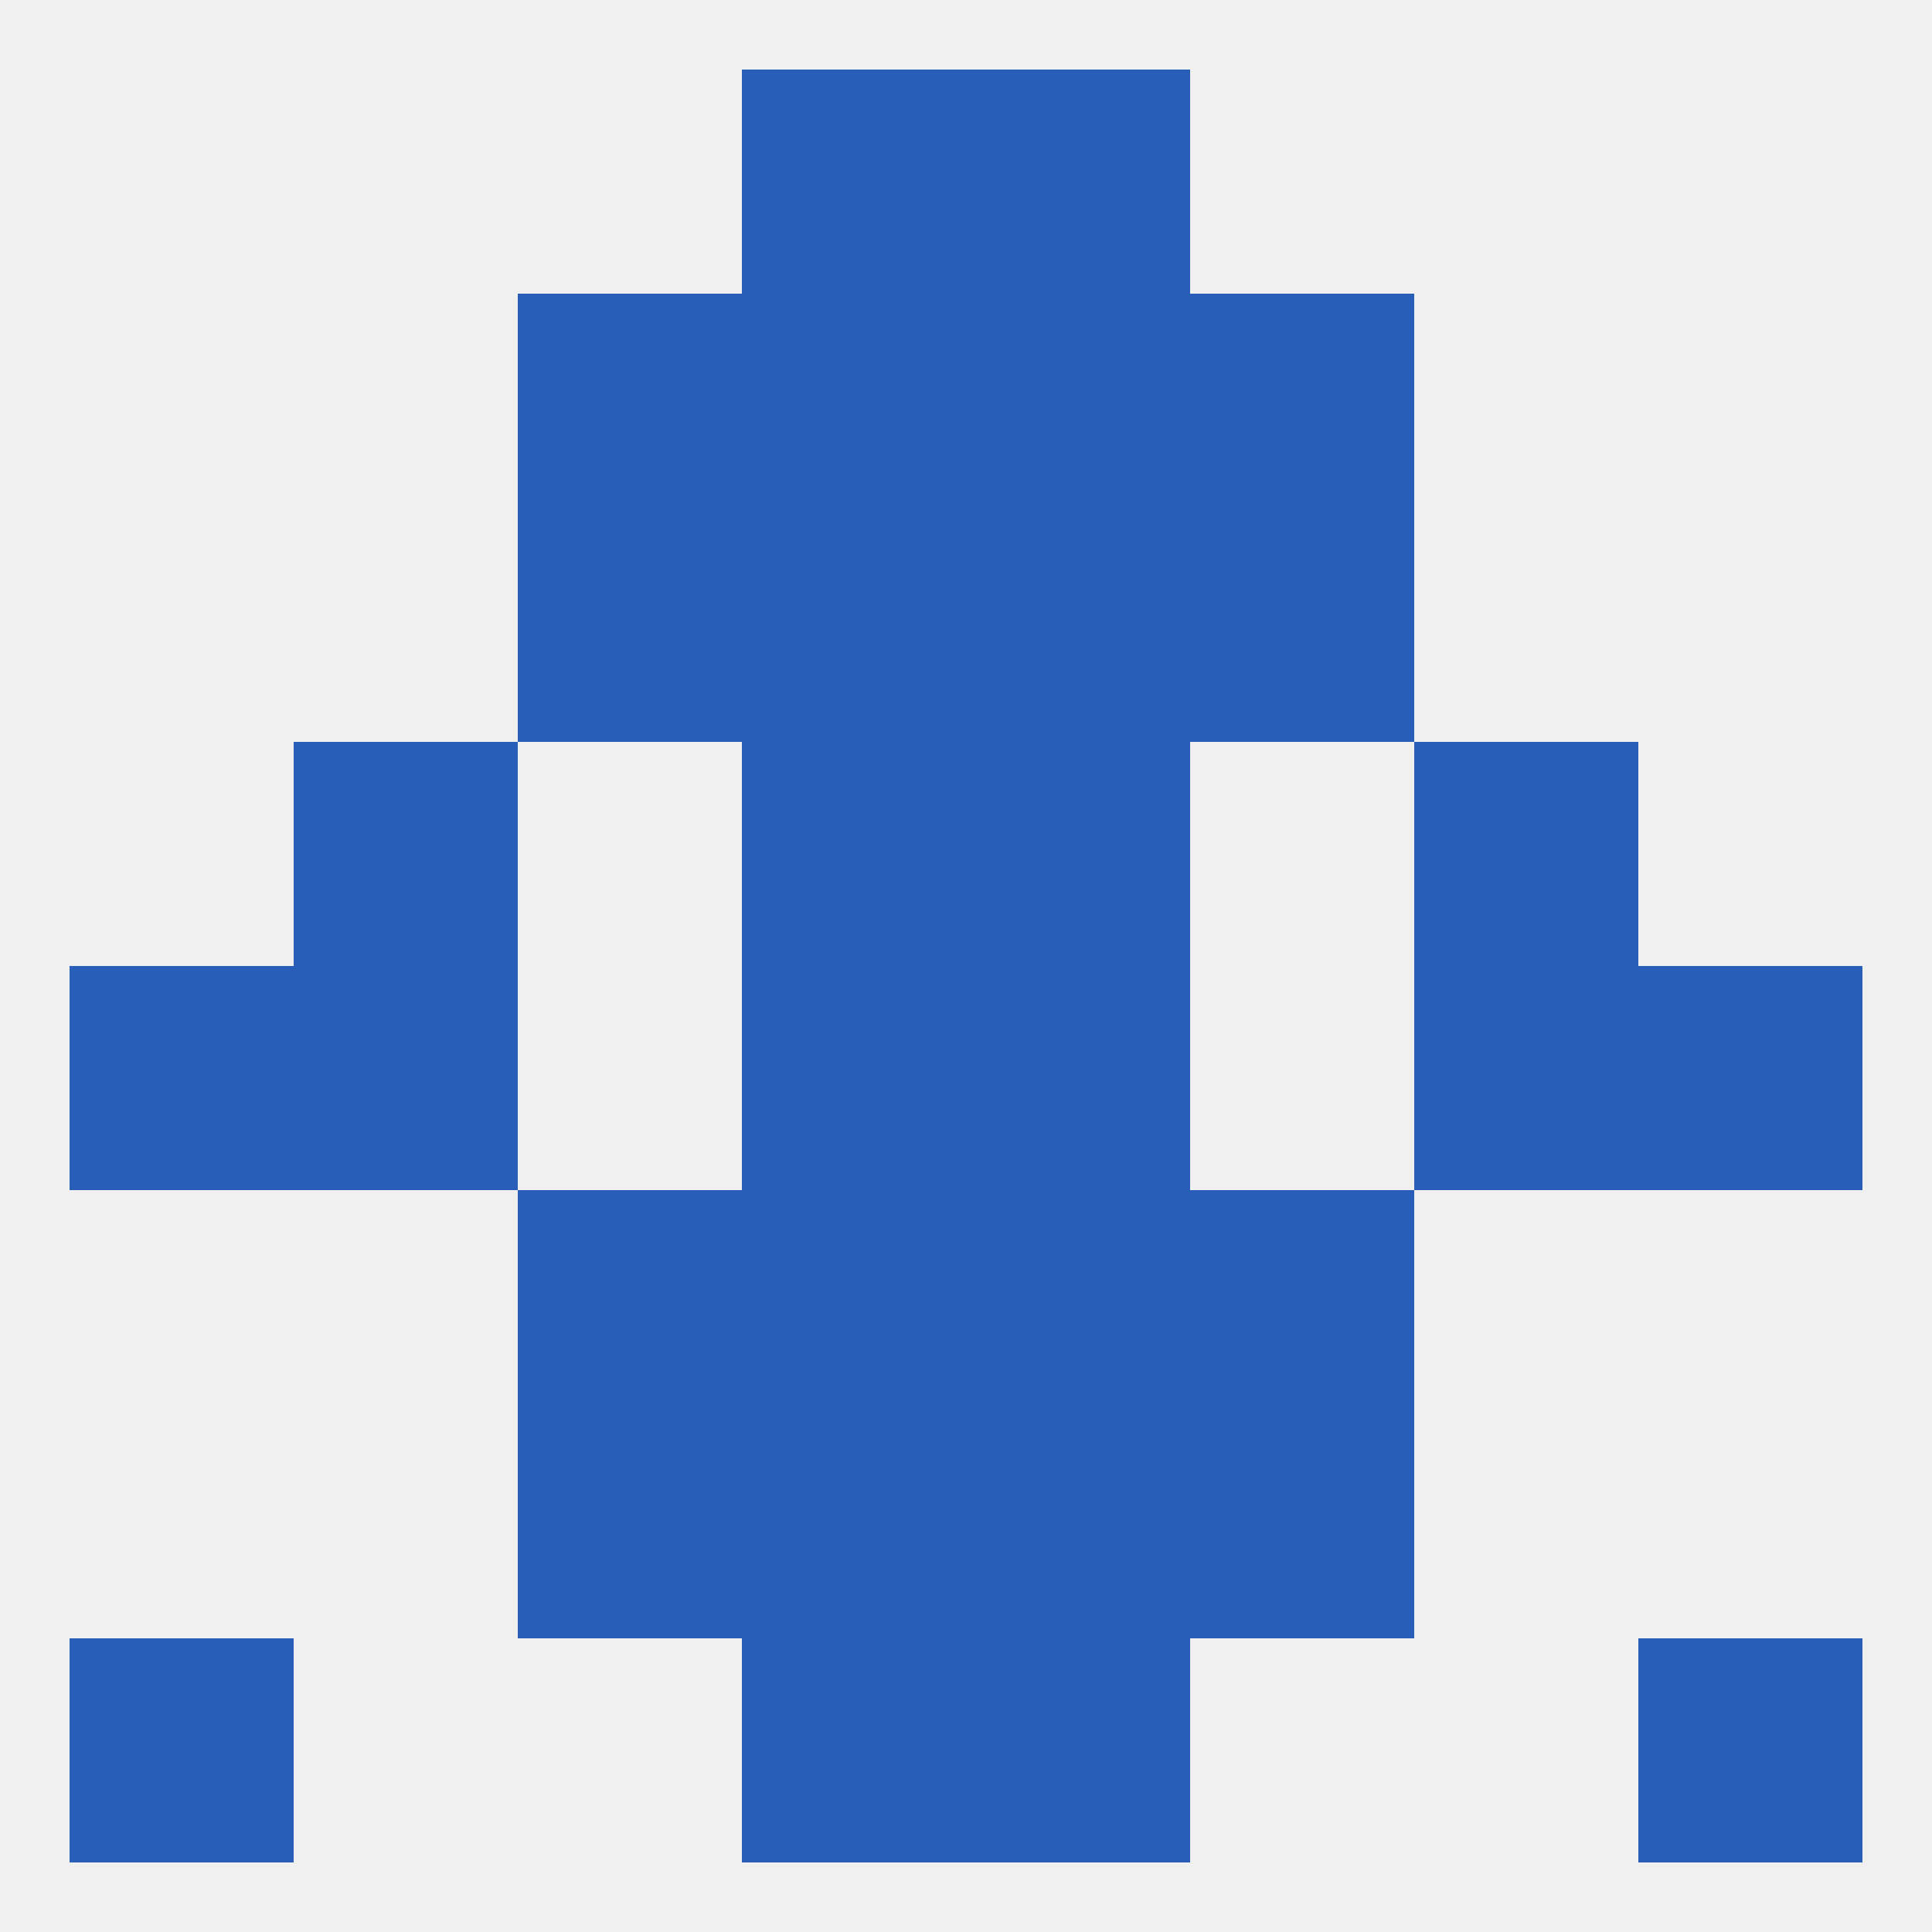
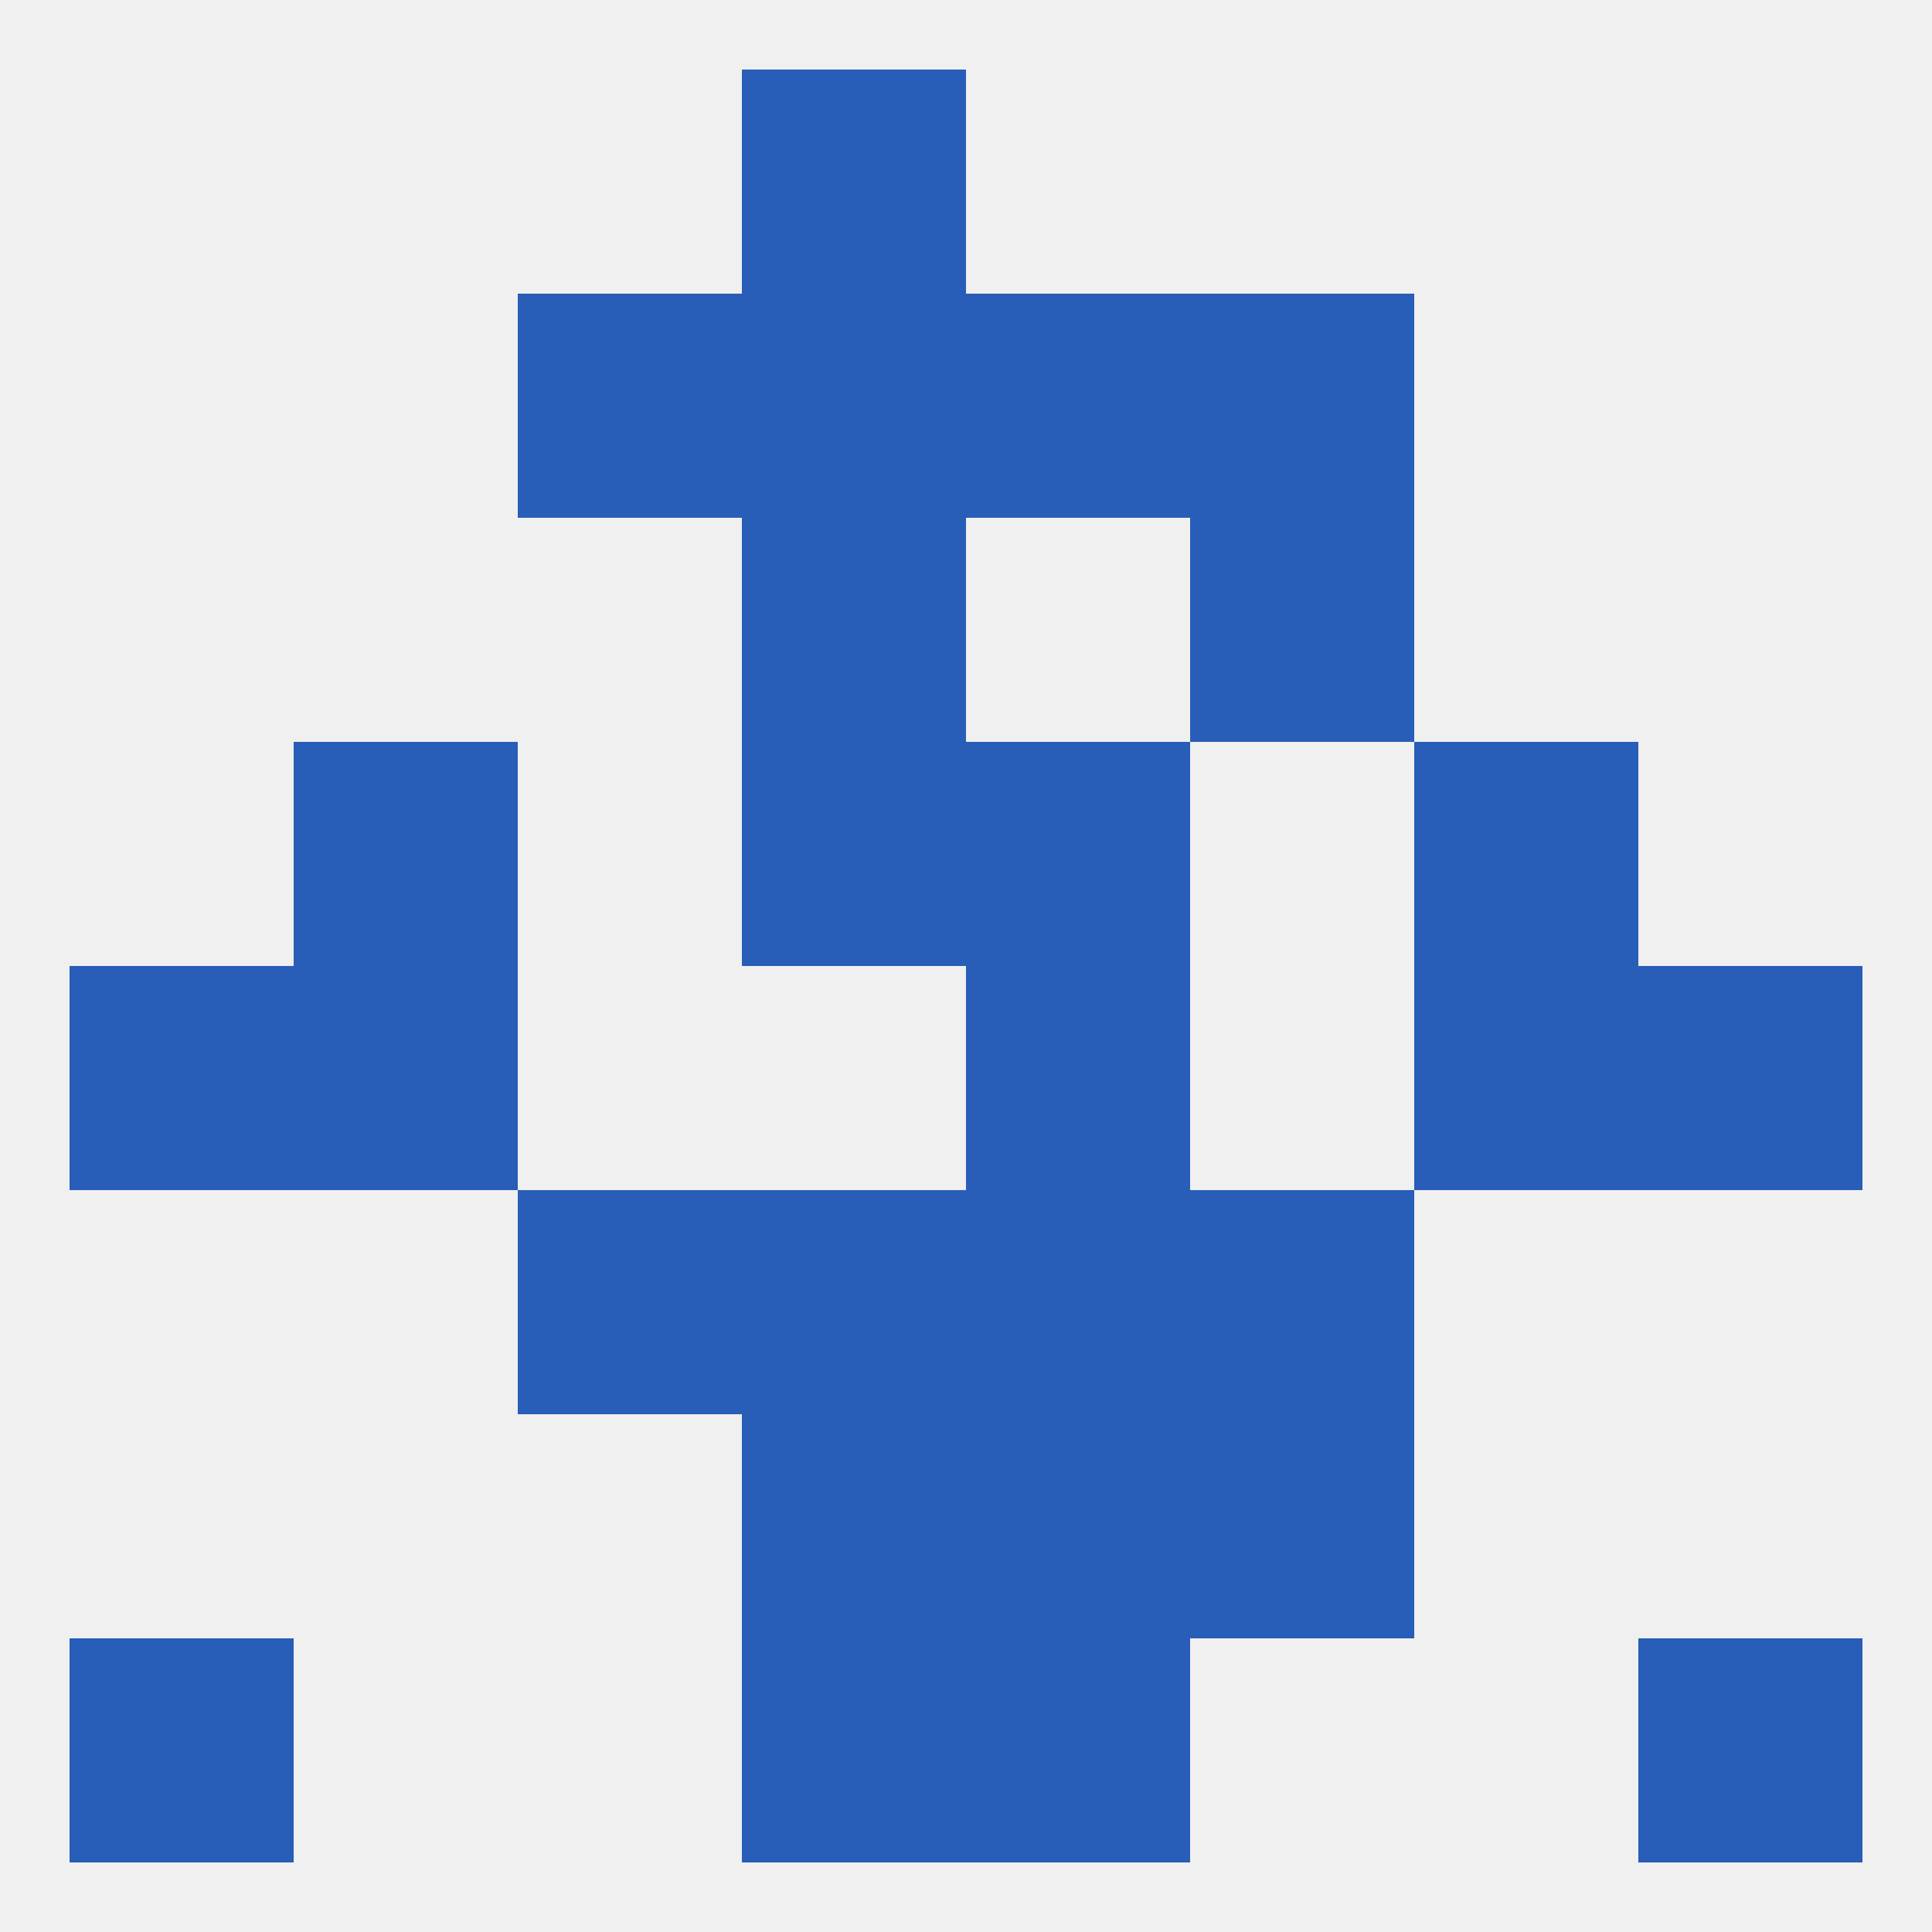
<svg xmlns="http://www.w3.org/2000/svg" version="1.1" baseprofile="full" width="250" height="250" viewBox="0 0 250 250">
  <rect width="100%" height="100%" fill="rgba(240,240,240,255)" />
  <rect x="154" y="38" width="29" height="29" fill="rgba(40,93,184,255)" />
  <rect x="96" y="38" width="29" height="29" fill="rgba(40,93,184,255)" />
  <rect x="125" y="38" width="29" height="29" fill="rgba(40,93,184,255)" />
  <rect x="67" y="38" width="29" height="29" fill="rgba(40,93,184,255)" />
-   <rect x="125" y="9" width="29" height="29" fill="rgba(40,93,184,255)" />
  <rect x="96" y="9" width="29" height="29" fill="rgba(40,93,184,255)" />
  <rect x="9" y="212" width="29" height="29" fill="rgba(40,93,184,255)" />
  <rect x="212" y="212" width="29" height="29" fill="rgba(40,93,184,255)" />
  <rect x="96" y="212" width="29" height="29" fill="rgba(40,93,184,255)" />
  <rect x="125" y="212" width="29" height="29" fill="rgba(40,93,184,255)" />
  <rect x="125" y="183" width="29" height="29" fill="rgba(40,93,184,255)" />
-   <rect x="67" y="183" width="29" height="29" fill="rgba(40,93,184,255)" />
  <rect x="154" y="183" width="29" height="29" fill="rgba(40,93,184,255)" />
  <rect x="96" y="183" width="29" height="29" fill="rgba(40,93,184,255)" />
  <rect x="67" y="154" width="29" height="29" fill="rgba(40,93,184,255)" />
  <rect x="154" y="154" width="29" height="29" fill="rgba(40,93,184,255)" />
  <rect x="96" y="154" width="29" height="29" fill="rgba(40,93,184,255)" />
  <rect x="125" y="154" width="29" height="29" fill="rgba(40,93,184,255)" />
  <rect x="183" y="125" width="29" height="29" fill="rgba(40,93,184,255)" />
  <rect x="9" y="125" width="29" height="29" fill="rgba(40,93,184,255)" />
  <rect x="212" y="125" width="29" height="29" fill="rgba(40,93,184,255)" />
-   <rect x="96" y="125" width="29" height="29" fill="rgba(40,93,184,255)" />
  <rect x="125" y="125" width="29" height="29" fill="rgba(40,93,184,255)" />
  <rect x="38" y="125" width="29" height="29" fill="rgba(40,93,184,255)" />
  <rect x="183" y="96" width="29" height="29" fill="rgba(40,93,184,255)" />
  <rect x="96" y="96" width="29" height="29" fill="rgba(40,93,184,255)" />
  <rect x="125" y="96" width="29" height="29" fill="rgba(40,93,184,255)" />
  <rect x="38" y="96" width="29" height="29" fill="rgba(40,93,184,255)" />
-   <rect x="67" y="67" width="29" height="29" fill="rgba(40,93,184,255)" />
  <rect x="154" y="67" width="29" height="29" fill="rgba(40,93,184,255)" />
  <rect x="96" y="67" width="29" height="29" fill="rgba(40,93,184,255)" />
-   <rect x="125" y="67" width="29" height="29" fill="rgba(40,93,184,255)" />
</svg>